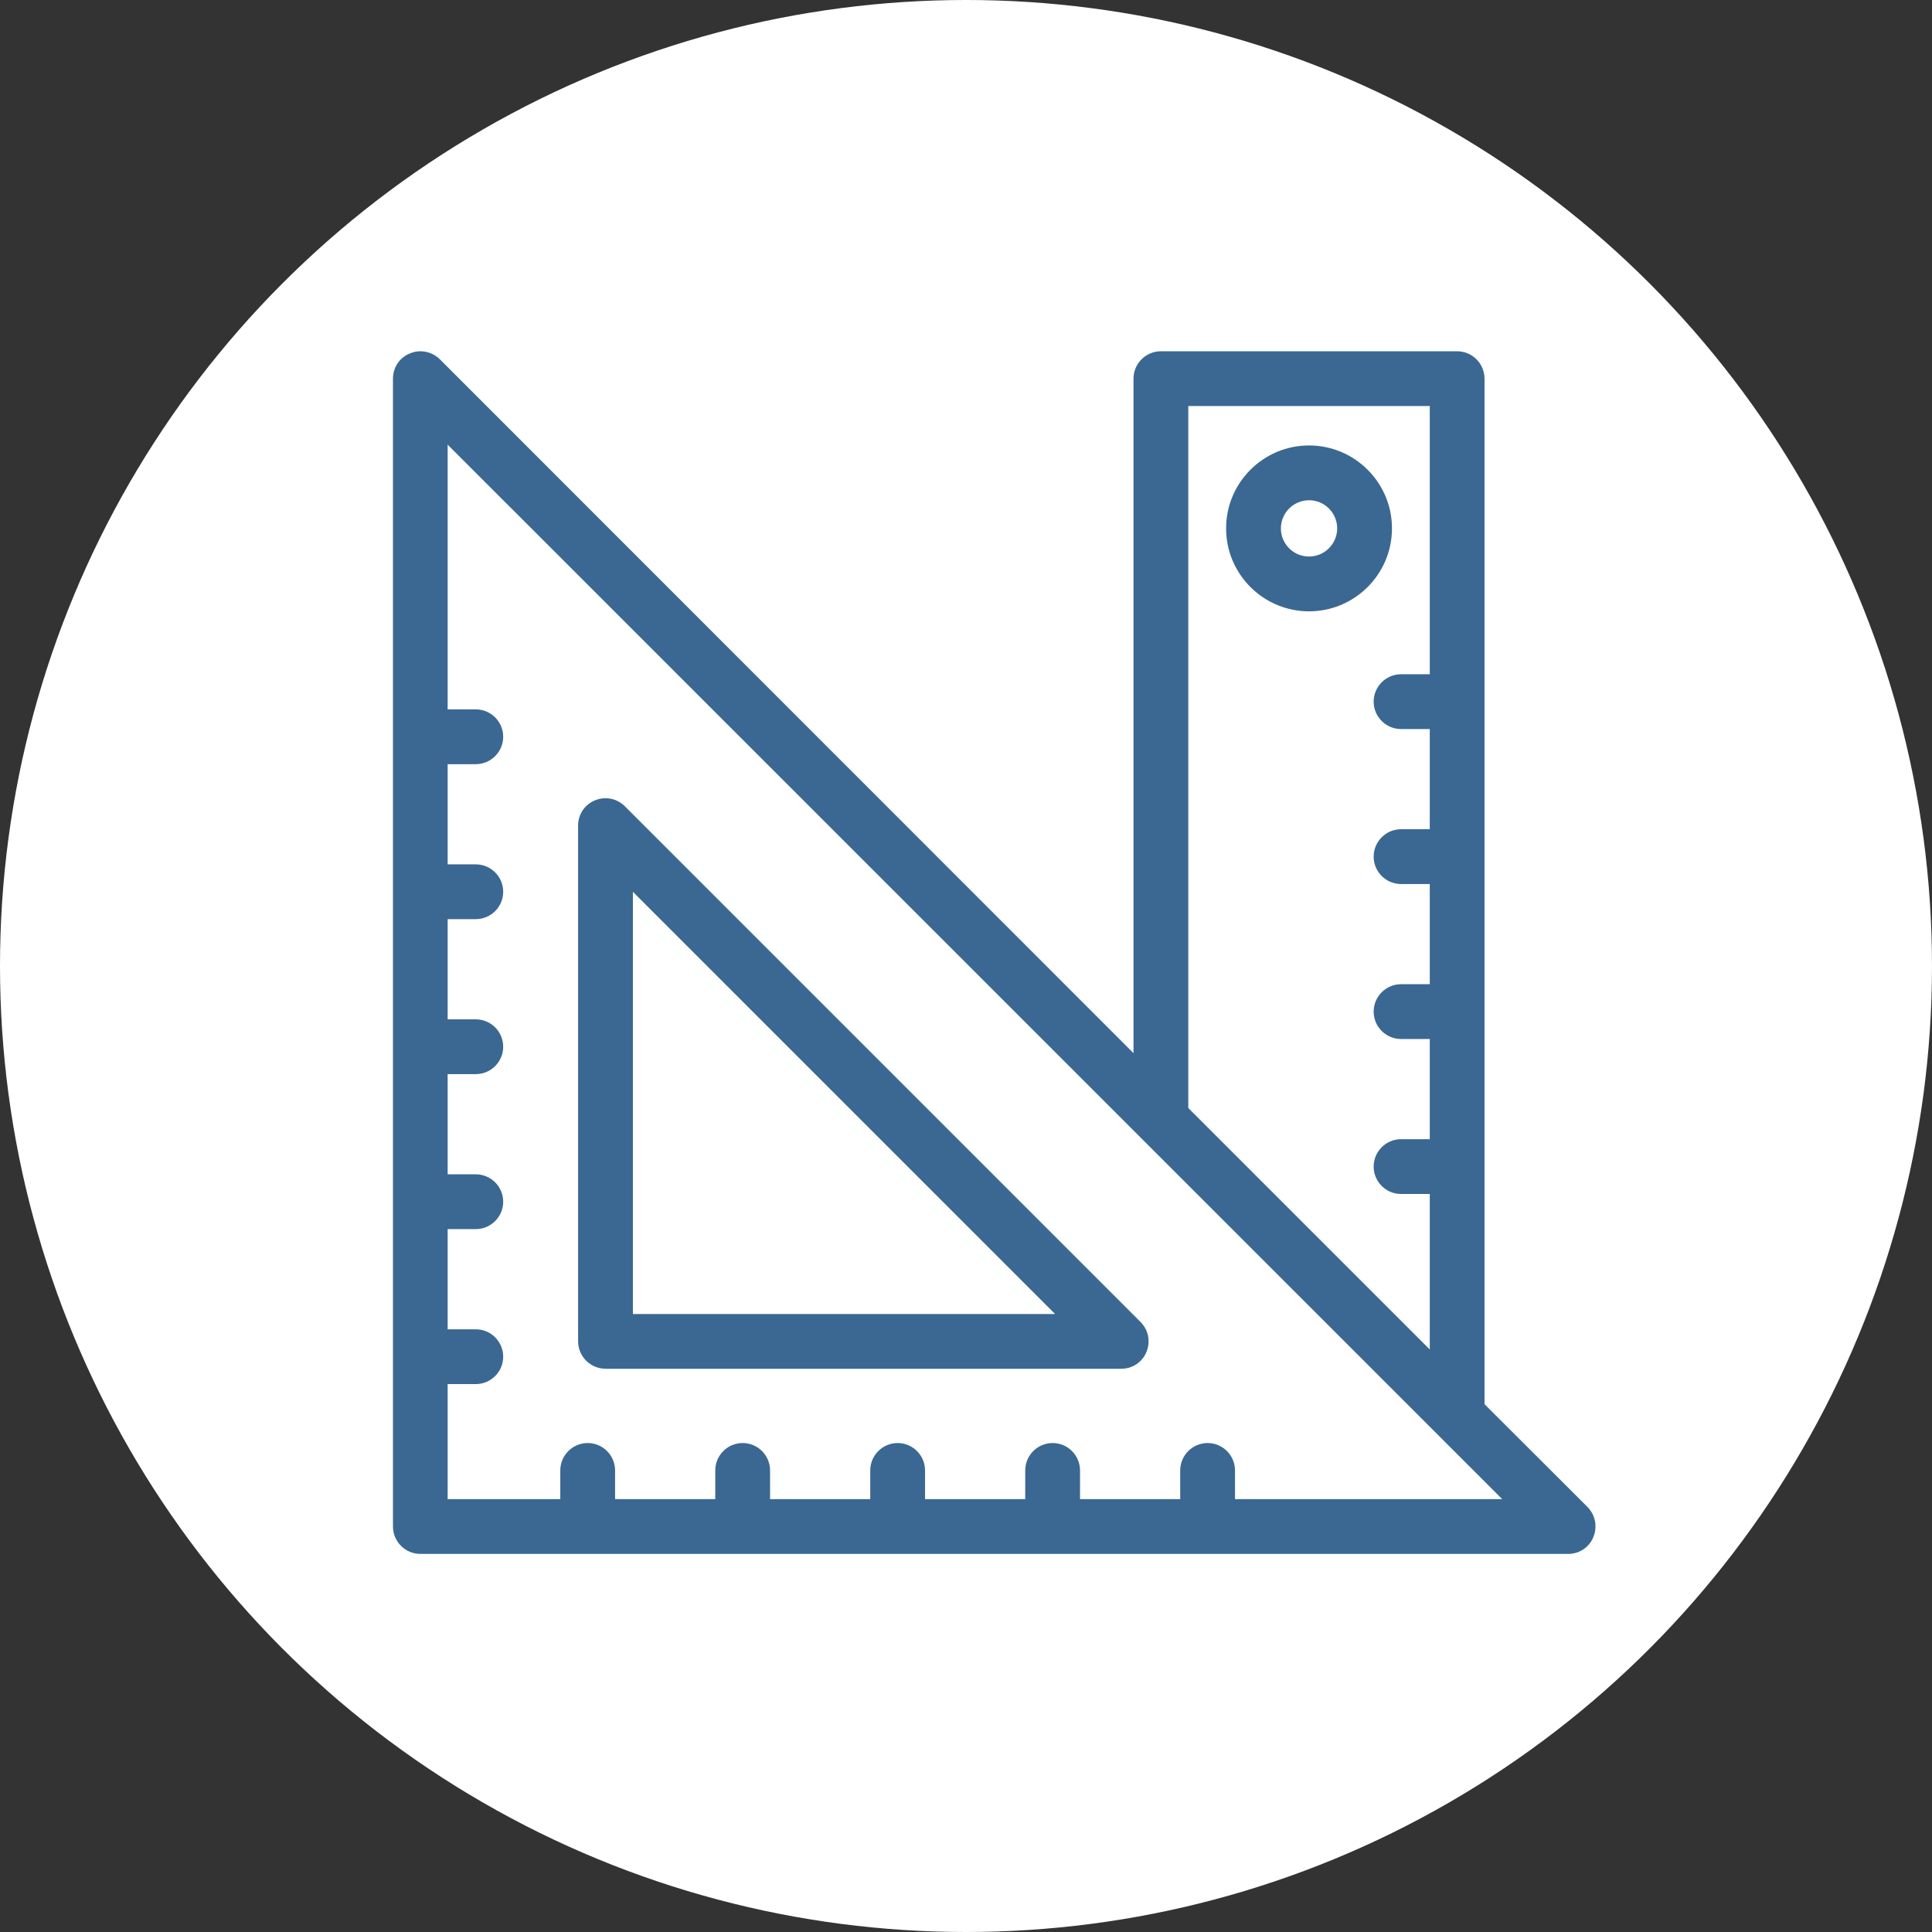
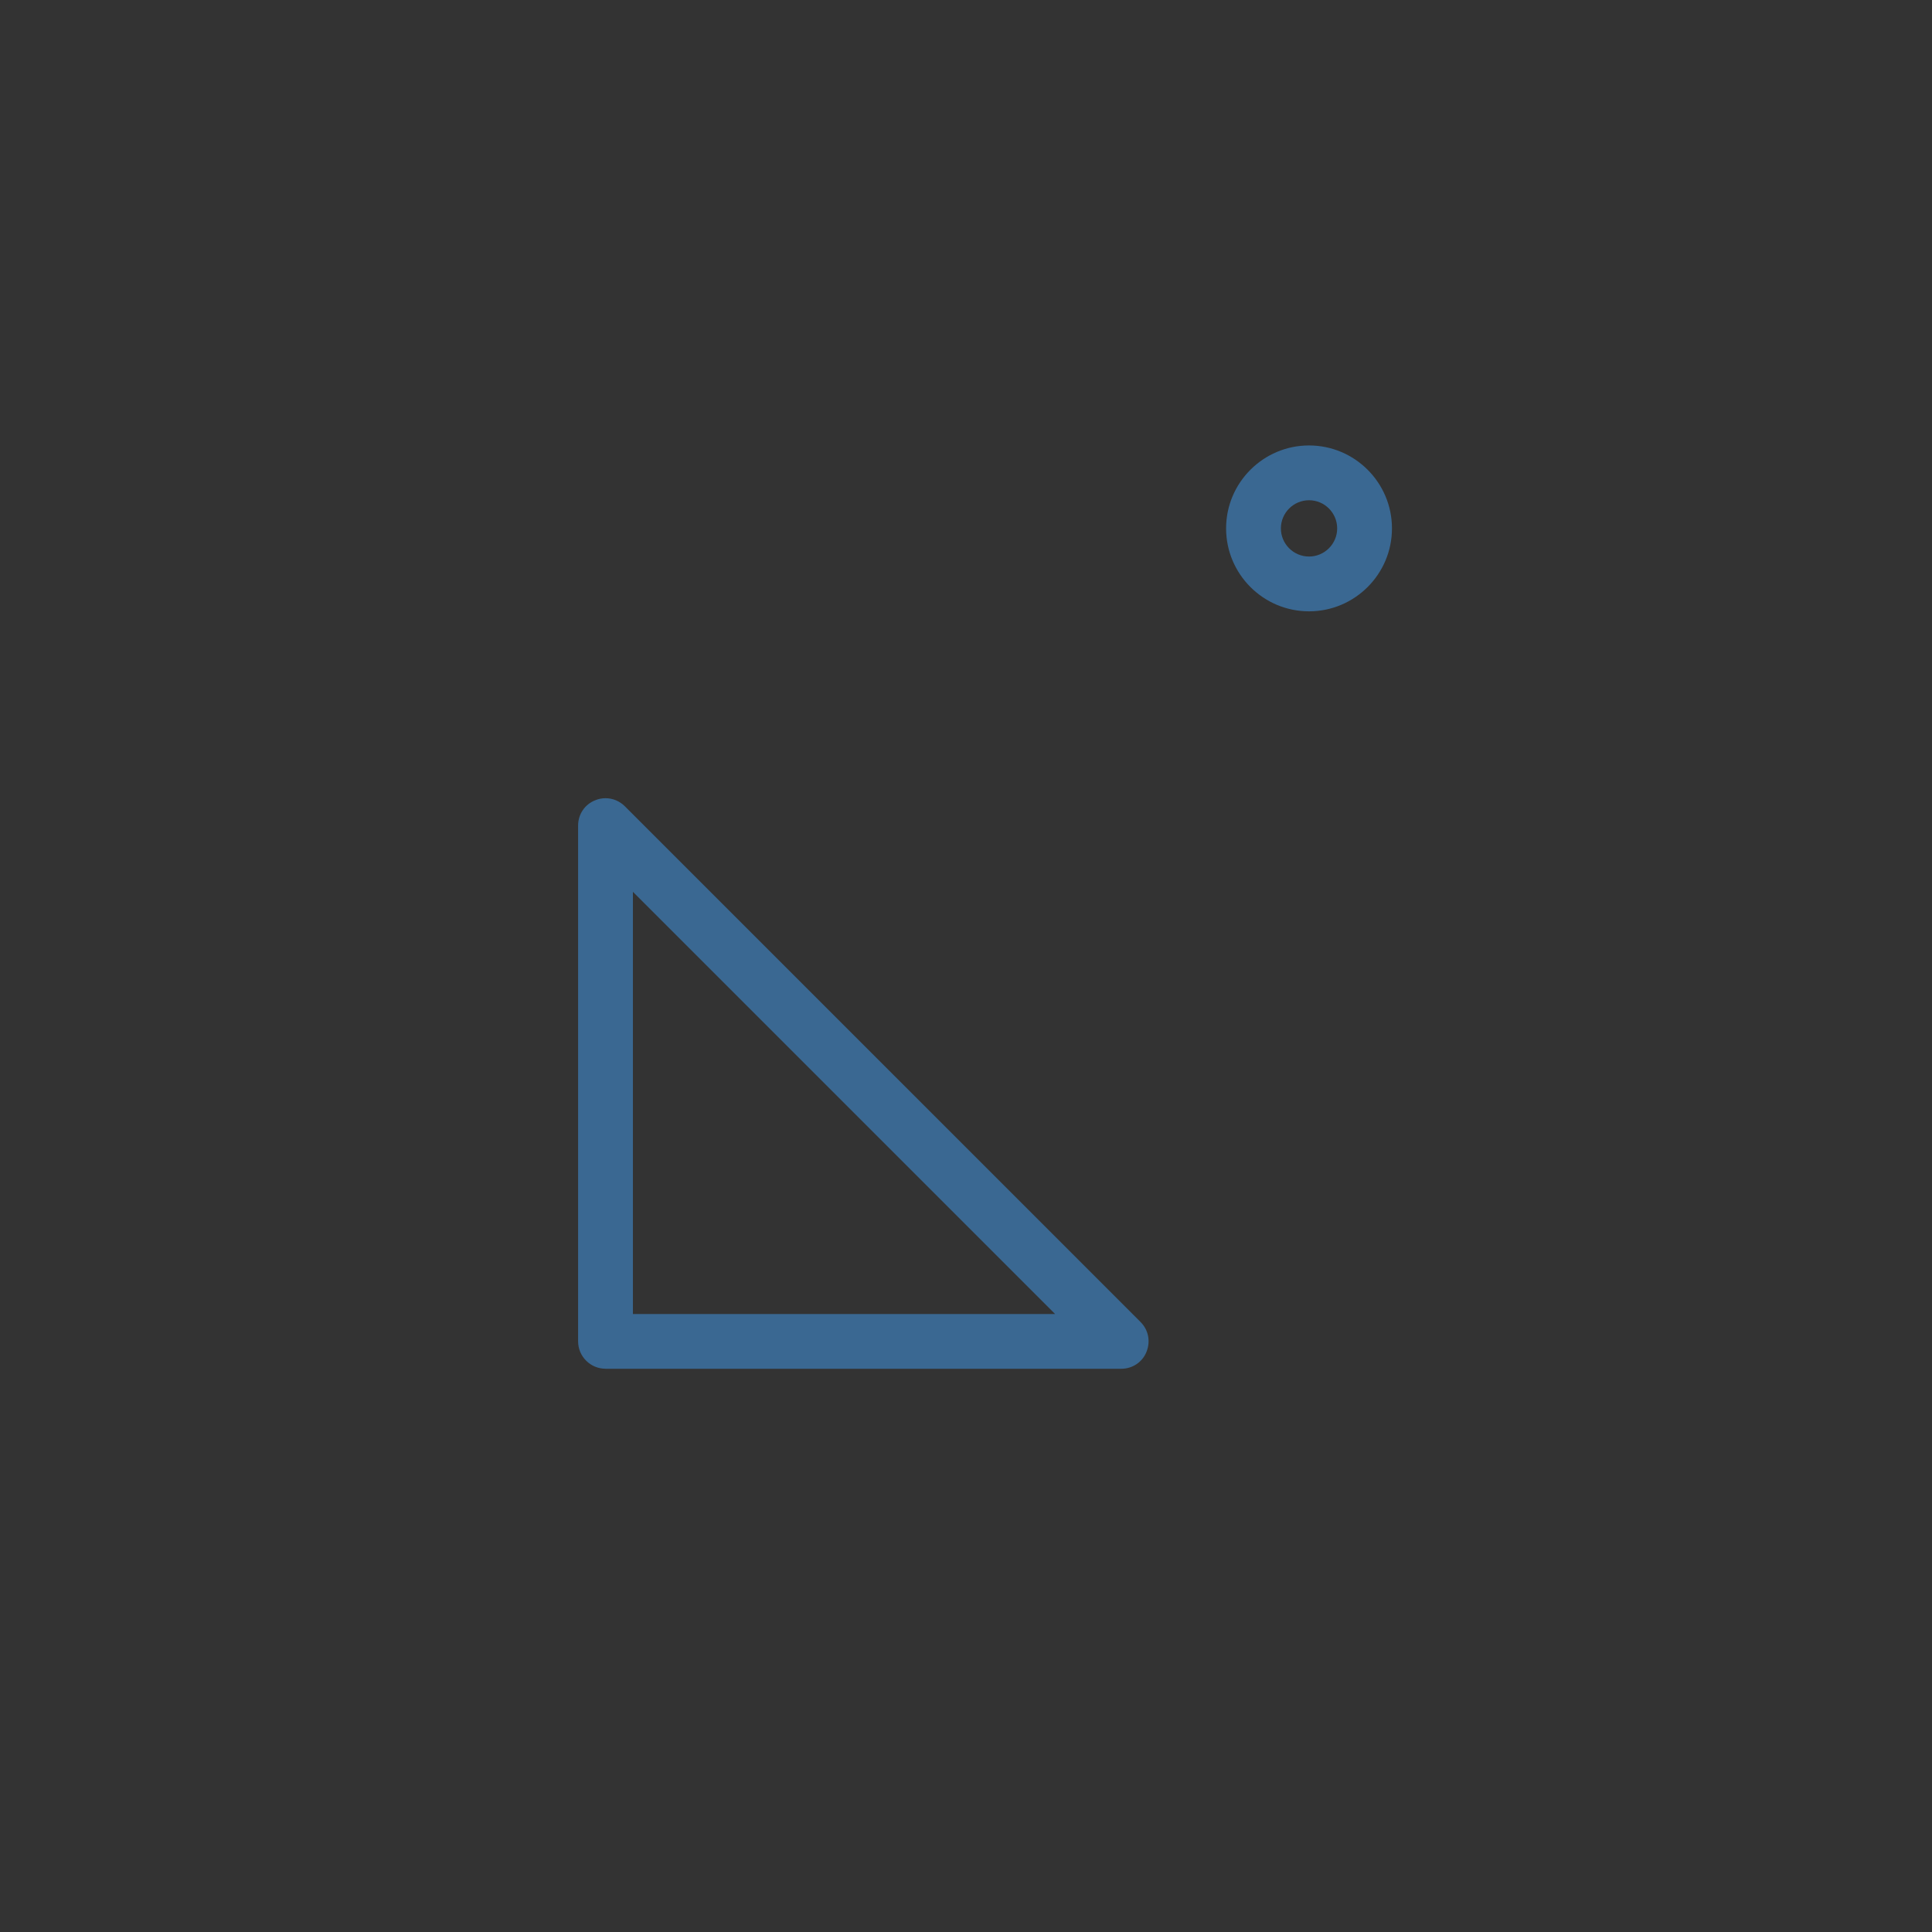
<svg xmlns="http://www.w3.org/2000/svg" id="k" width="544.4" height="544.4" viewBox="0 0 544.4 544.4">
  <rect x="0" y="0" width="544.4" height="544.4" fill="#333333" stroke="none" />
-   <circle cx="272.2" cy="272.2" r="272.2" fill="#fff" />
  <g>
-     <path d="M447.36,424.67l-29.05-29V106.7c0-4.25-3.46-7.72-7.72-7.72h-83.47c-4.25,0-7.72,3.46-7.72,7.72v190.06L123.89,101.19c-1.47-1.42-3.4-2.21-5.43-2.21-1.04,0-2.04,.21-2.91,.59-2.93,1.15-4.82,3.95-4.82,7.12V430.14c0,4.25,3.46,7.72,7.72,7.72H441.89c3.17,0,5.97-1.89,7.12-4.82,1.15-2.92,.53-6.11-1.65-8.37Zm-60.29-226.96c0,4.25,3.46,7.72,7.72,7.72h8.09v28.23h-8.09c-4.25,0-7.72,3.46-7.72,7.72s3.46,7.72,7.72,7.72h8.09v28.23h-8.09c-4.25,0-7.72,3.46-7.72,7.72s3.46,7.72,7.72,7.72h8.09v28.23h-8.09c-4.25,0-7.72,3.46-7.72,7.72s3.46,7.72,7.72,7.72h8.09v43.82l-68.04-68.04V114.41h68.04v75.58h-8.09c-4.25,0-7.72,3.46-7.72,7.72Zm-39.07,224.72v-8.09c0-4.25-3.46-7.72-7.72-7.72s-7.72,3.46-7.72,7.72v8.09h-28.23v-8.09c0-4.25-3.46-7.72-7.72-7.72s-7.72,3.46-7.72,7.72v8.09h-28.23v-8.09c0-4.25-3.46-7.72-7.72-7.72s-7.72,3.46-7.72,7.72v8.09h-28.23v-8.09c0-4.25-3.46-7.72-7.72-7.72s-7.72,3.46-7.72,7.72v8.09h-28.23v-8.09c0-4.25-3.46-7.72-7.72-7.72s-7.72,3.46-7.72,7.72v8.09h-31.74v-32.42h7.93c4.25,0,7.72-3.46,7.72-7.72s-3.46-7.72-7.72-7.72h-7.93v-28.23h7.93c4.25,0,7.72-3.46,7.72-7.72s-3.46-7.72-7.72-7.72h-7.93v-28.23h7.93c4.25,0,7.72-3.46,7.72-7.72s-3.46-7.72-7.72-7.72h-7.93v-28.23h7.93c4.25,0,7.72-3.46,7.72-7.72s-3.46-7.72-7.72-7.72h-7.93v-28.23h7.93c4.25,0,7.72-3.46,7.72-7.72s-3.46-7.72-7.72-7.72h-7.93V125.3L423.28,422.42h-75.28Z" fill="#3a6892" />
    <path d="M170.62,385.69h145.34c3.17,0,5.97-1.89,7.12-4.82,1.16-2.95,.51-6.16-1.71-8.37L176.09,227.21c-1.48-1.48-3.42-2.29-5.47-2.29-1.03,0-2.03,.21-2.9,.58-2.93,1.15-4.82,3.95-4.82,7.12v145.34c0,4.25,3.46,7.72,7.72,7.72Zm126.68-15.43h-118.96v-118.96l118.96,118.96Z" fill="#3a6892" />
    <path d="M368.86,125.52c-12.88,0-23.37,10.48-23.37,23.37s10.48,23.37,23.37,23.37,23.37-10.48,23.37-23.37-10.48-23.37-23.37-23.37Zm0,31.3c-4.38,0-7.93-3.56-7.93-7.93s3.56-7.93,7.93-7.93,7.93,3.56,7.93,7.93-3.56,7.93-7.93,7.93Z" fill="#3a6892" />
  </g>
</svg>